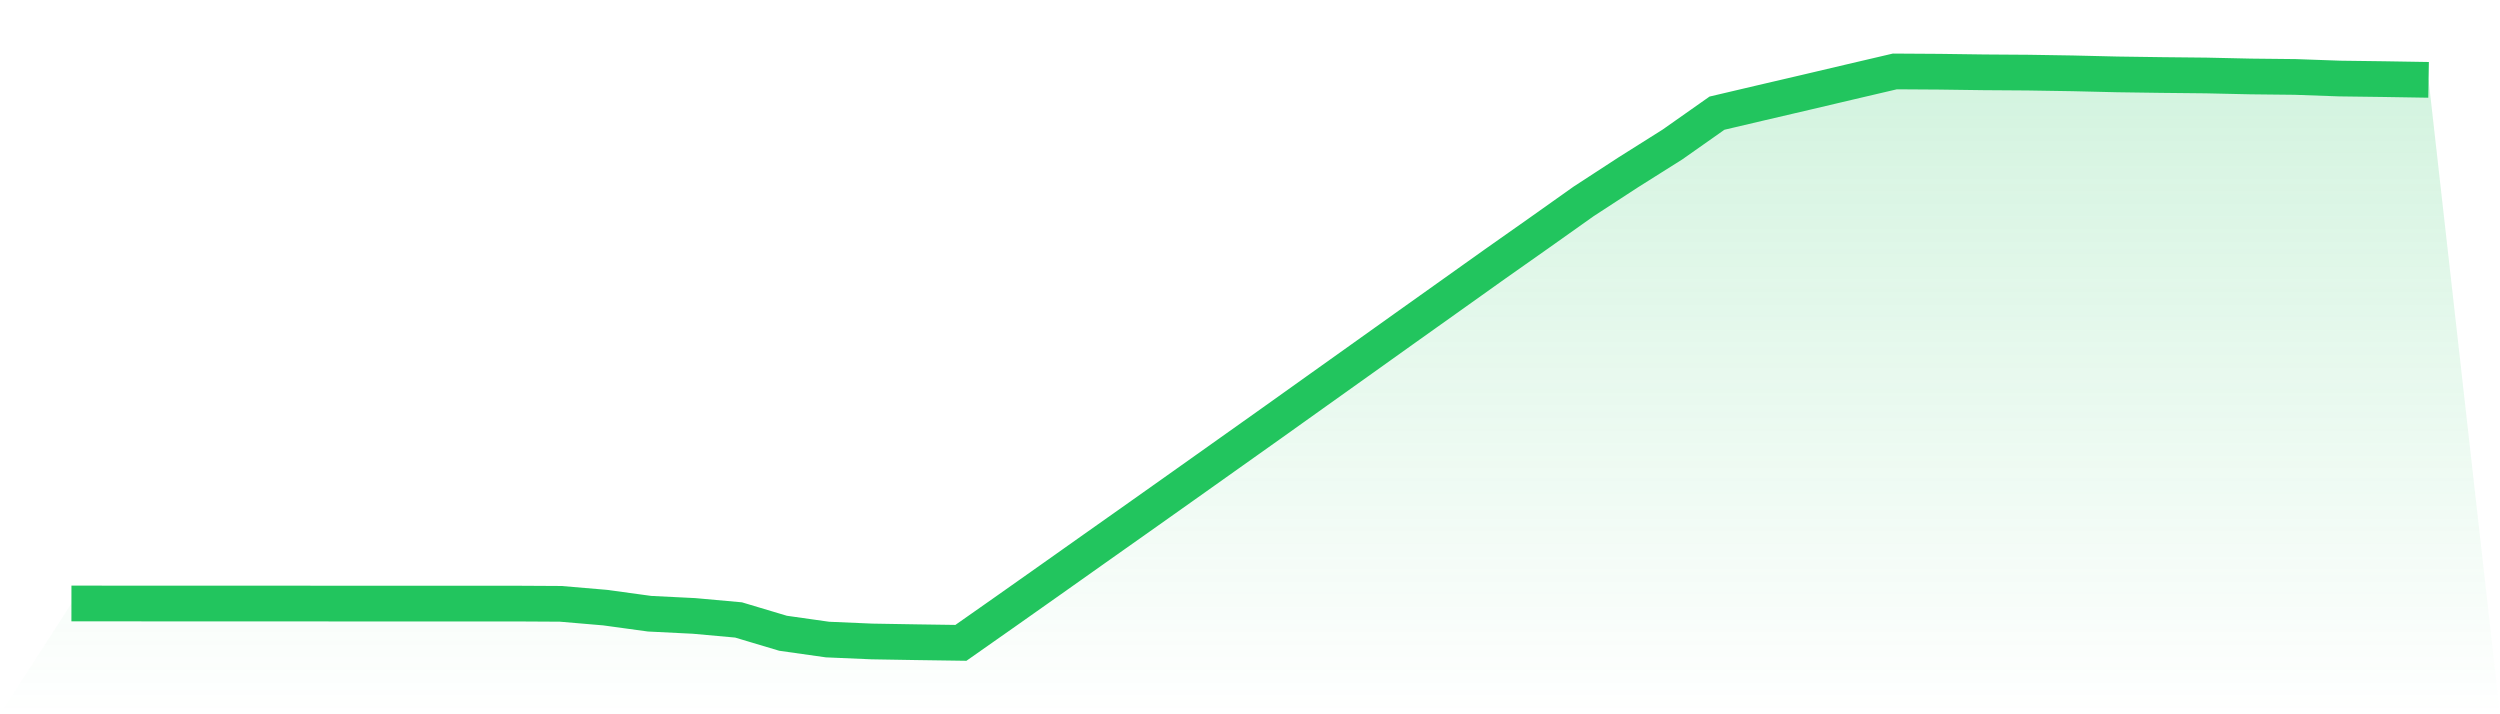
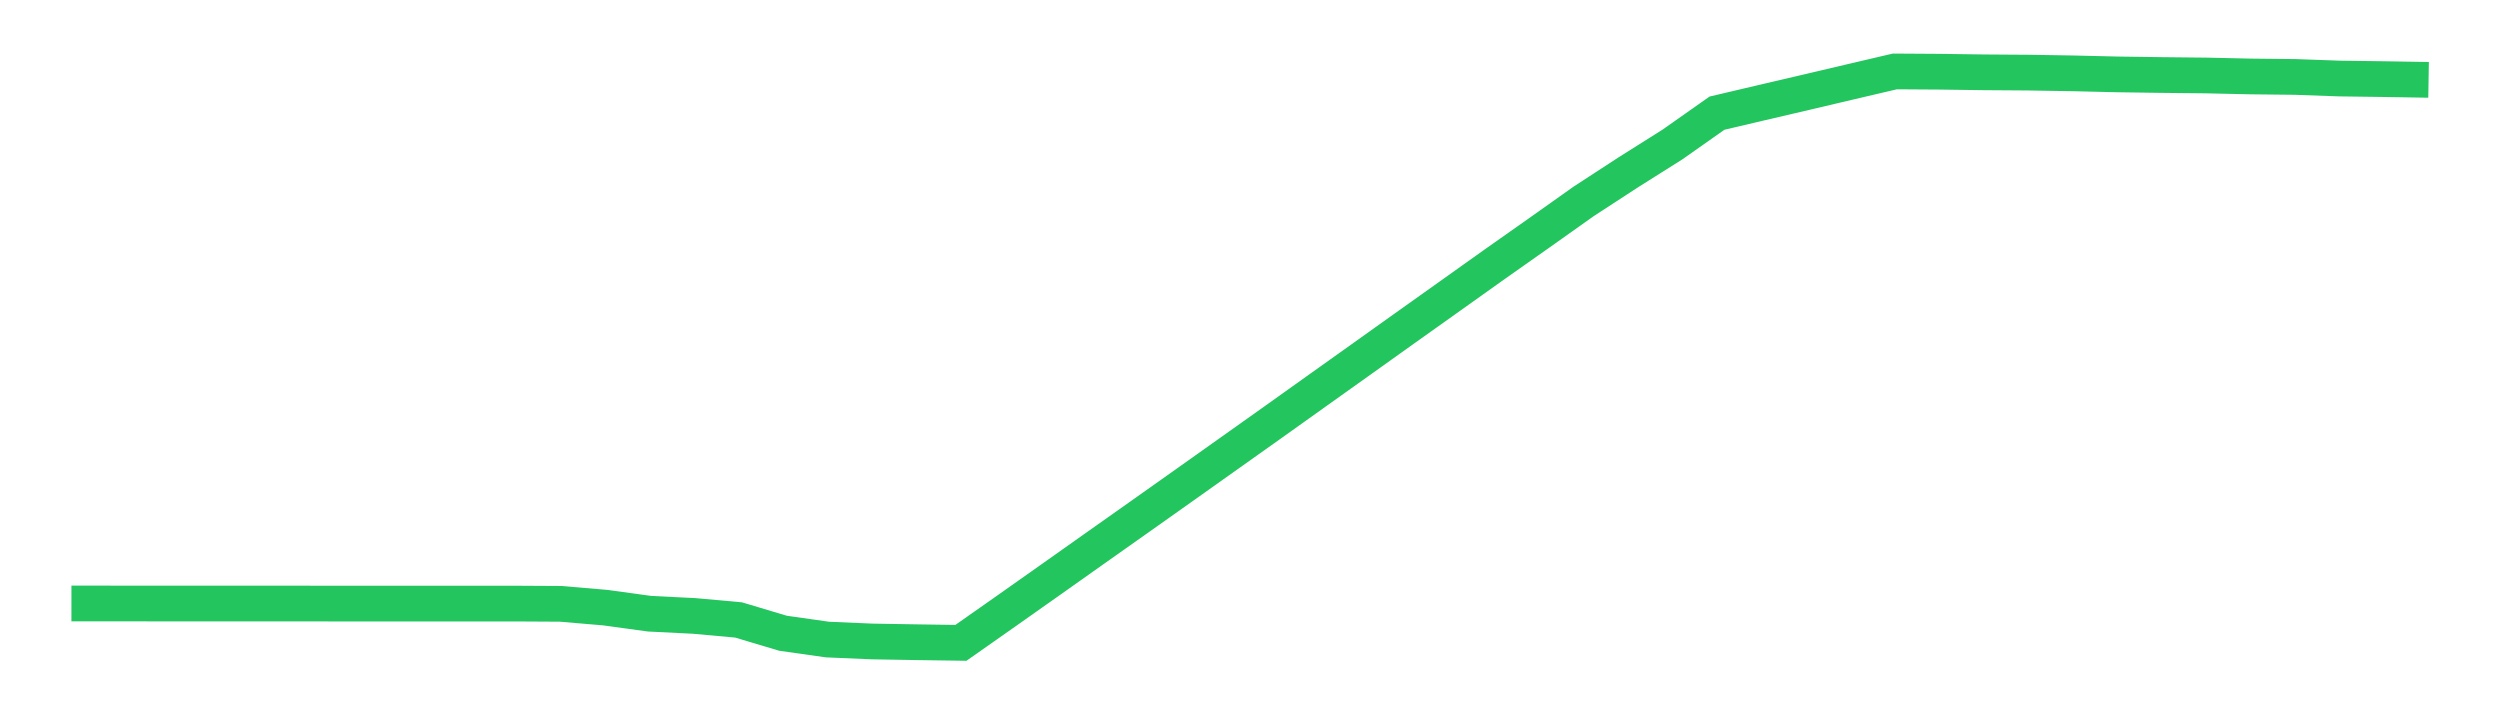
<svg xmlns="http://www.w3.org/2000/svg" viewBox="0 0 140 40">
  <defs>
    <linearGradient id="gradient" x1="0" x2="0" y1="0" y2="1">
      <stop offset="0%" stop-color="#22c55e" stop-opacity="0.2" />
      <stop offset="100%" stop-color="#22c55e" stop-opacity="0" />
    </linearGradient>
  </defs>
-   <path d="M4,33.794 L4,33.794 L6.491,33.796 L8.981,33.797 L11.472,33.798 L13.962,33.798 L16.453,33.798 L18.943,33.801 L21.434,33.801 L23.925,33.801 L26.415,33.801 L28.906,33.801 L31.396,33.815 L33.887,34.027 L36.377,34.368 L38.868,34.492 L41.358,34.717 L43.849,35.462 L46.34,35.815 L48.83,35.922 L51.321,35.964 L53.811,36 L56.302,34.251 L58.792,32.494 L61.283,30.731 L63.774,28.972 L66.264,27.209 L68.755,25.441 L71.245,23.674 L73.736,21.897 L76.226,20.123 L78.717,18.346 L81.208,16.574 L83.698,14.801 L86.189,13.047 L88.679,11.281 L91.17,9.659 L93.66,8.09 L96.151,6.337 L98.642,5.751 L101.132,5.17 L103.623,4.583 L106.113,4 L108.604,4.016 L111.094,4.05 L113.585,4.067 L116.075,4.107 L118.566,4.166 L121.057,4.201 L123.547,4.227 L126.038,4.282 L128.528,4.309 L131.019,4.398 L133.509,4.431 L136,4.472 L140,40 L0,40 z" fill="url(#gradient)" />
-   <path d="M4,33.794 L4,33.794 L6.491,33.796 L8.981,33.797 L11.472,33.798 L13.962,33.798 L16.453,33.798 L18.943,33.801 L21.434,33.801 L23.925,33.801 L26.415,33.801 L28.906,33.801 L31.396,33.815 L33.887,34.027 L36.377,34.368 L38.868,34.492 L41.358,34.717 L43.849,35.462 L46.34,35.815 L48.83,35.922 L51.321,35.964 L53.811,36 L56.302,34.251 L58.792,32.494 L61.283,30.731 L63.774,28.972 L66.264,27.209 L68.755,25.441 L71.245,23.674 L73.736,21.897 L76.226,20.123 L78.717,18.346 L81.208,16.574 L83.698,14.801 L86.189,13.047 L88.679,11.281 L91.17,9.659 L93.66,8.09 L96.151,6.337 L98.642,5.751 L101.132,5.17 L103.623,4.583 L106.113,4 L108.604,4.016 L111.094,4.05 L113.585,4.067 L116.075,4.107 L118.566,4.166 L121.057,4.201 L123.547,4.227 L126.038,4.282 L128.528,4.309 L131.019,4.398 L133.509,4.431 L136,4.472" fill="none" stroke="#22c55e" stroke-width="2" />
+   <path d="M4,33.794 L4,33.794 L8.981,33.797 L11.472,33.798 L13.962,33.798 L16.453,33.798 L18.943,33.801 L21.434,33.801 L23.925,33.801 L26.415,33.801 L28.906,33.801 L31.396,33.815 L33.887,34.027 L36.377,34.368 L38.868,34.492 L41.358,34.717 L43.849,35.462 L46.34,35.815 L48.83,35.922 L51.321,35.964 L53.811,36 L56.302,34.251 L58.792,32.494 L61.283,30.731 L63.774,28.972 L66.264,27.209 L68.755,25.441 L71.245,23.674 L73.736,21.897 L76.226,20.123 L78.717,18.346 L81.208,16.574 L83.698,14.801 L86.189,13.047 L88.679,11.281 L91.17,9.659 L93.66,8.09 L96.151,6.337 L98.642,5.751 L101.132,5.17 L103.623,4.583 L106.113,4 L108.604,4.016 L111.094,4.05 L113.585,4.067 L116.075,4.107 L118.566,4.166 L121.057,4.201 L123.547,4.227 L126.038,4.282 L128.528,4.309 L131.019,4.398 L133.509,4.431 L136,4.472" fill="none" stroke="#22c55e" stroke-width="2" />
</svg>